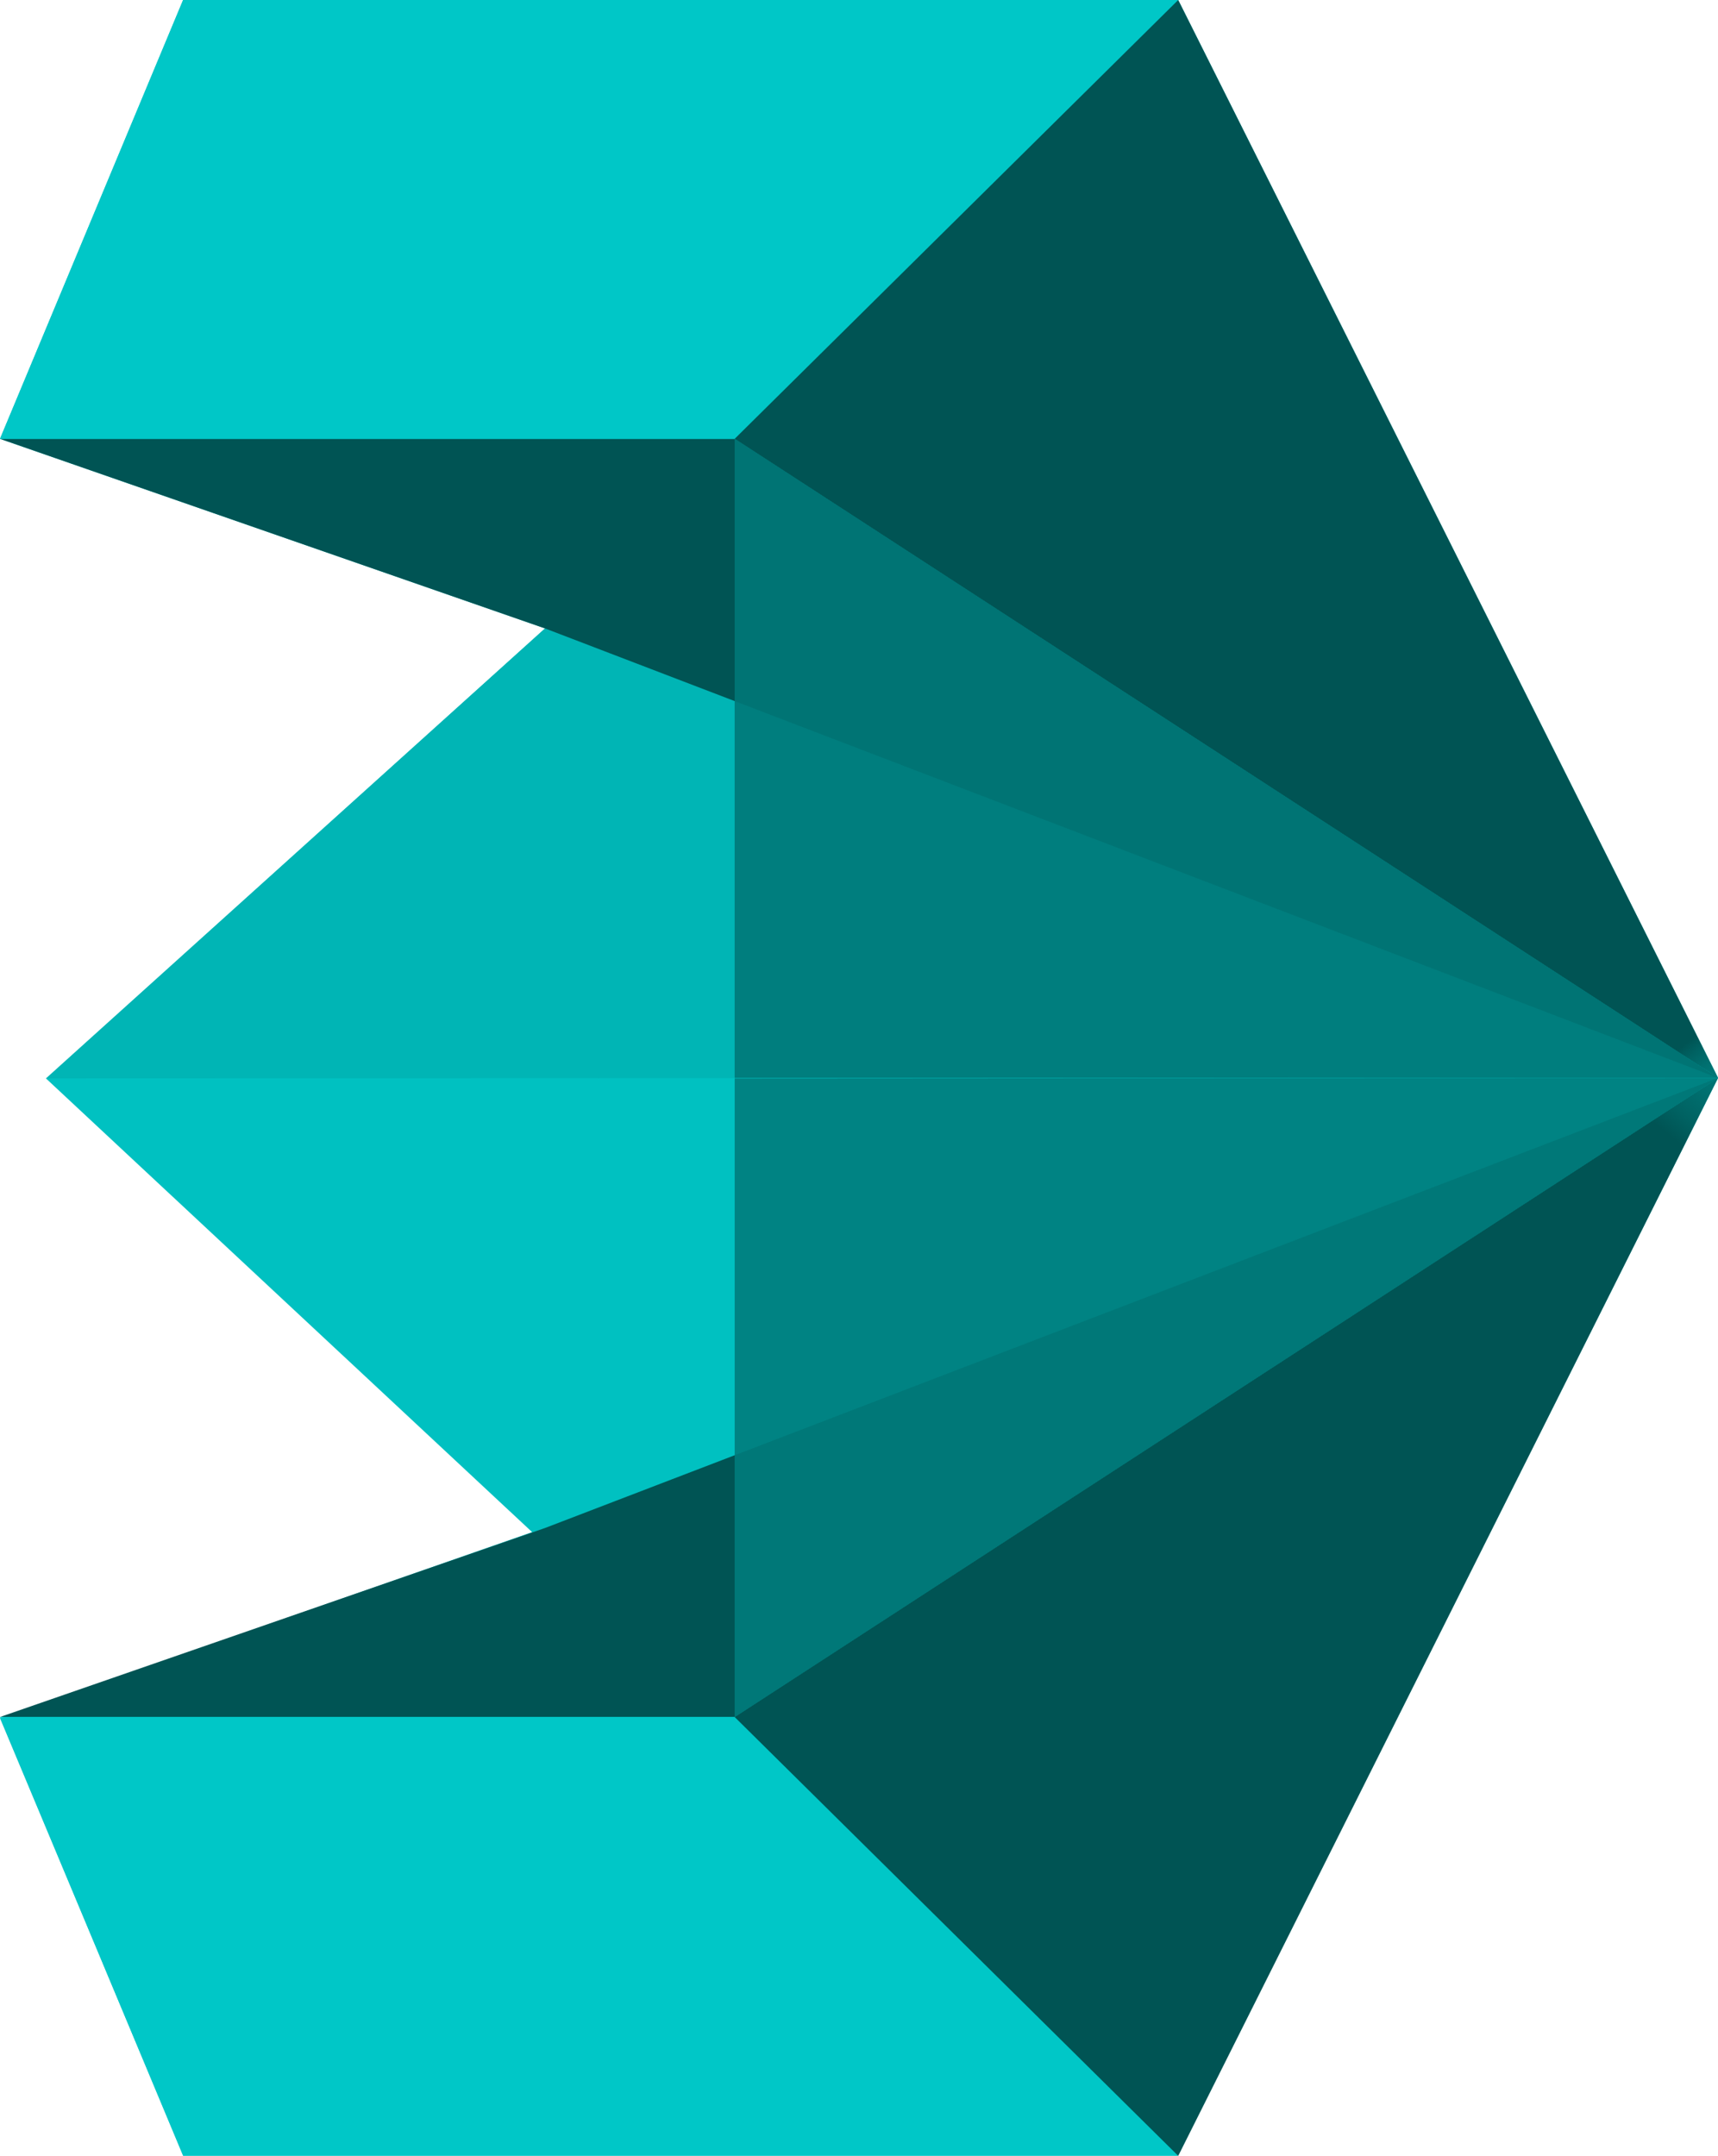
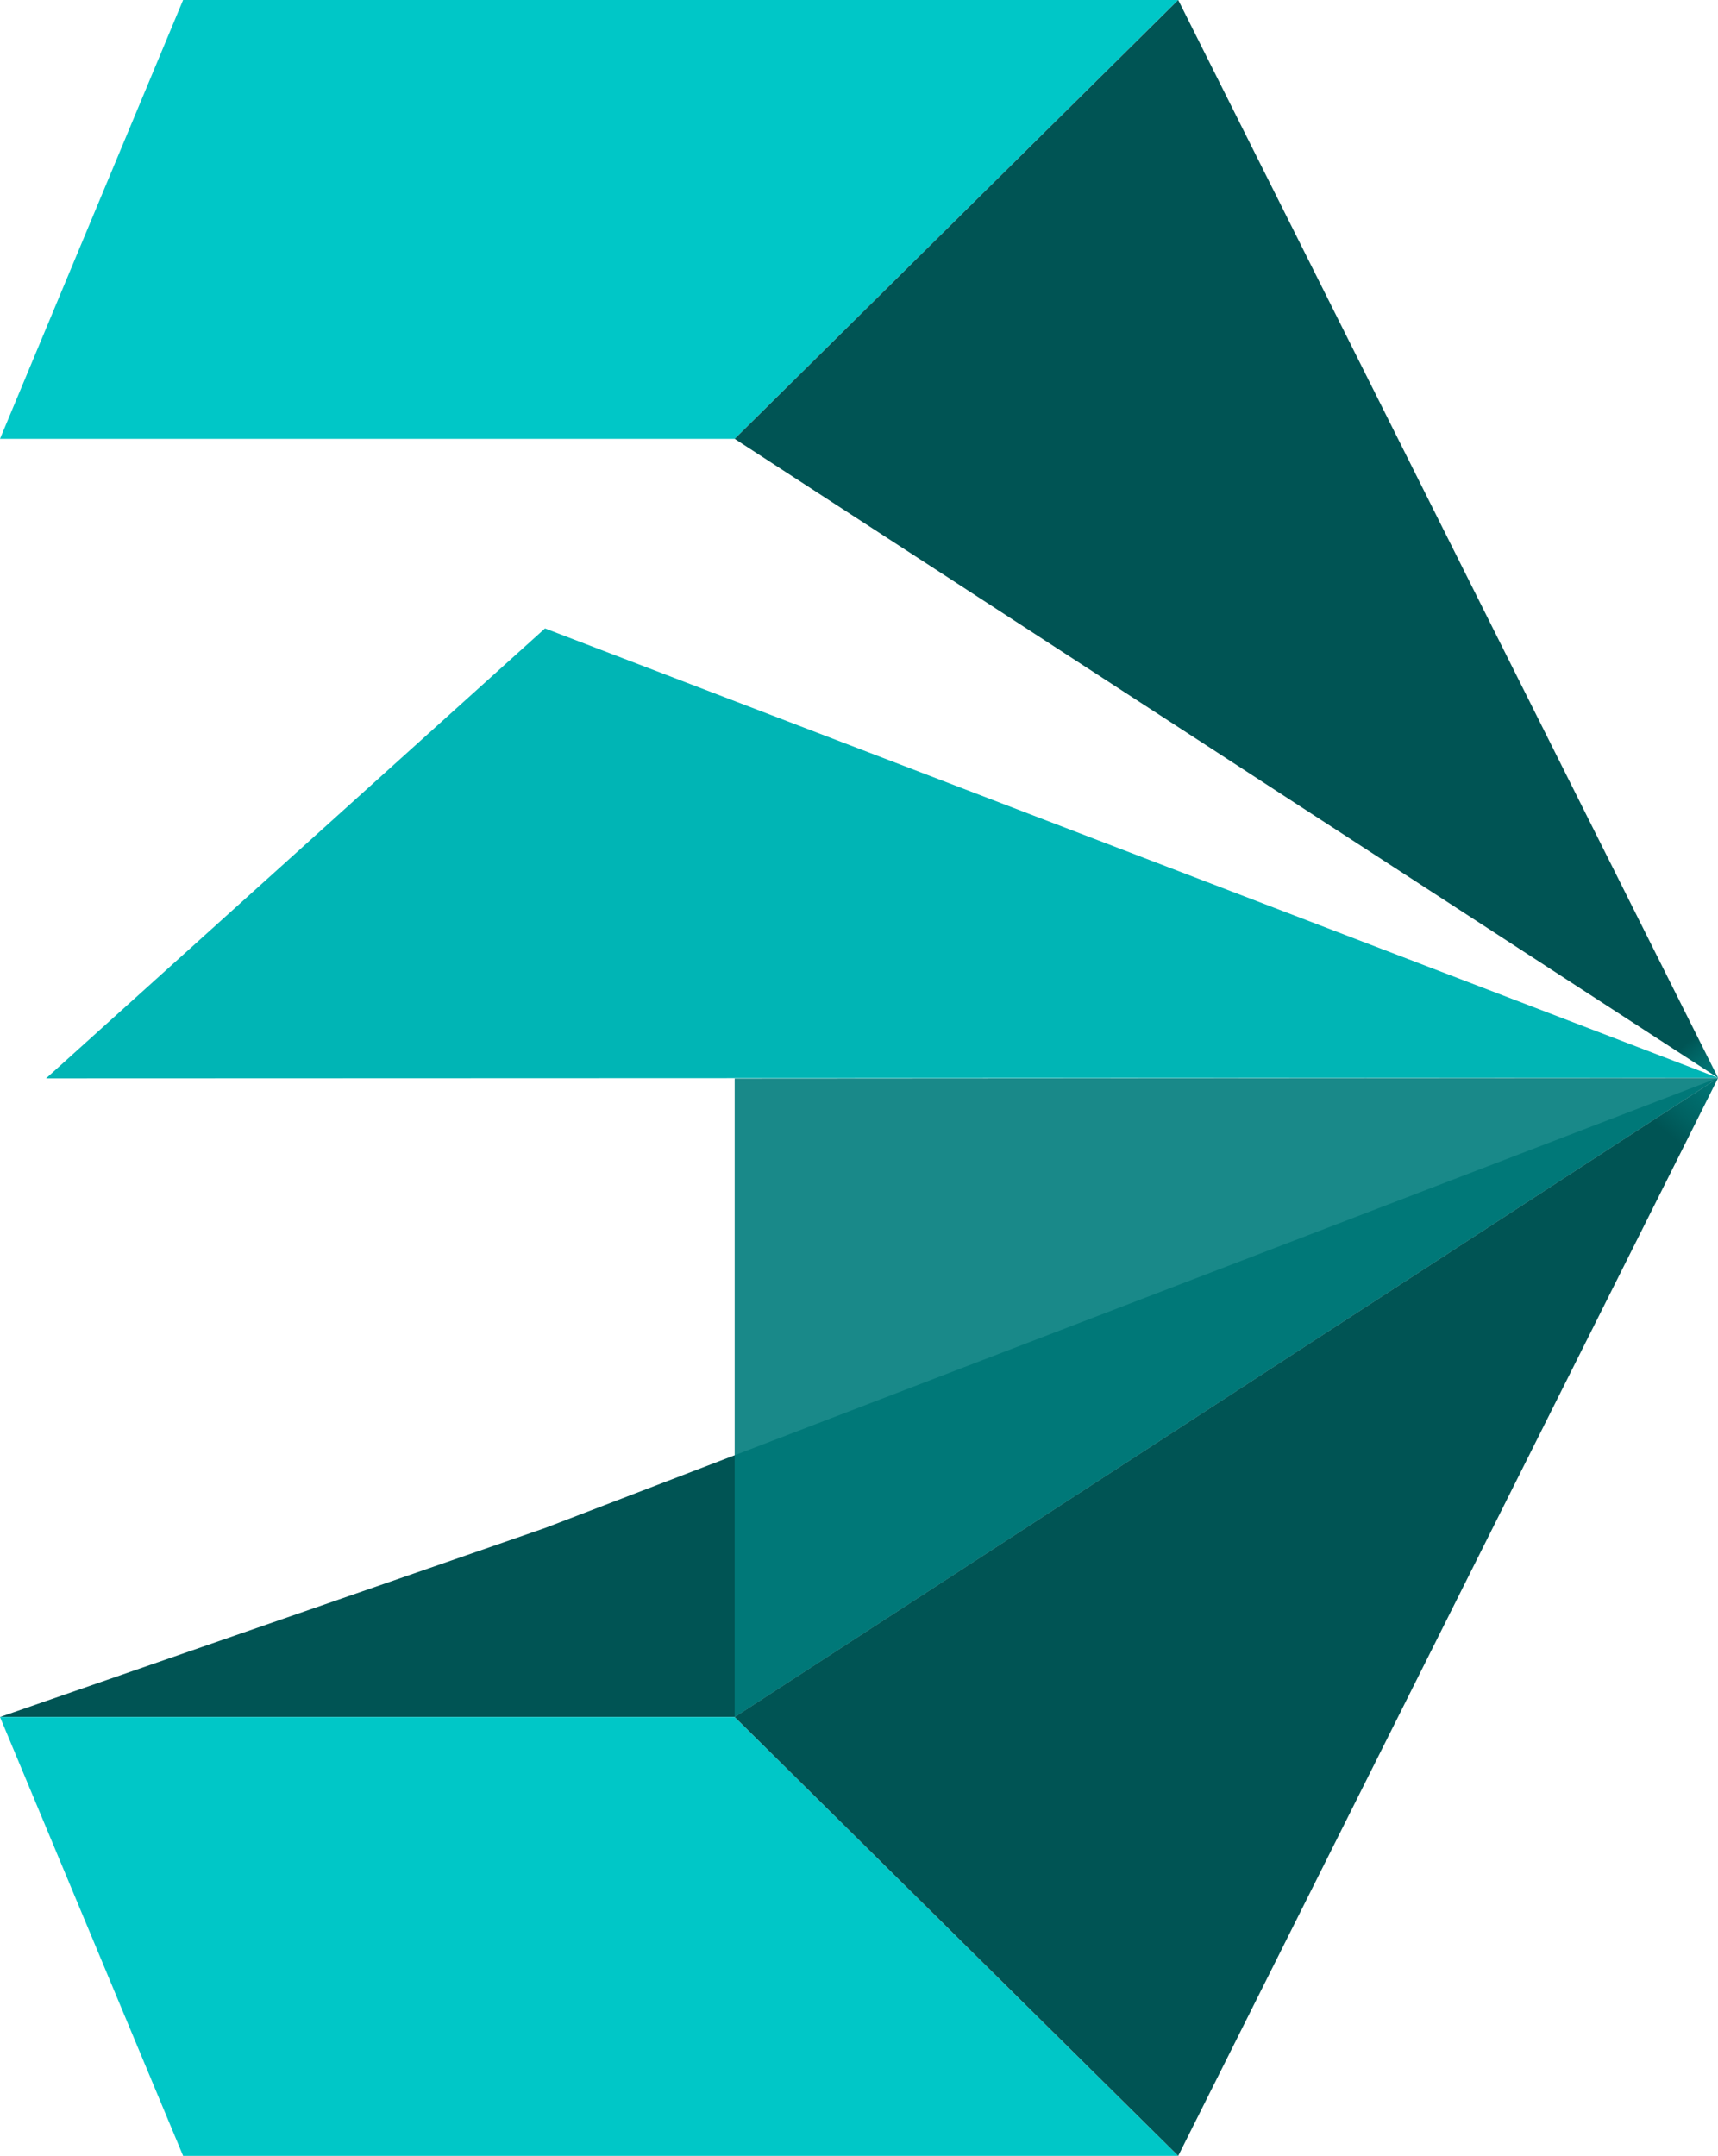
<svg xmlns="http://www.w3.org/2000/svg" xmlns:xlink="http://www.w3.org/1999/xlink" width="48.687" height="61.088" viewBox="0 0 48.687 61.088">
  <defs>
    <linearGradient id="linear-gradient" x1="0.5" y1="1.983" x2="0.5" y2="0.988" gradientUnits="objectBoundingBox">
      <stop offset="0" stop-color="#00c7c7" />
      <stop offset="1" stop-color="#00b5b5" />
    </linearGradient>
    <linearGradient id="linear-gradient-2" x1="0.378" y1="2.098" x2="0.535" y2="1.328" gradientUnits="objectBoundingBox">
      <stop offset="0" stop-color="#099" />
      <stop offset="1" stop-color="#005454" />
    </linearGradient>
    <linearGradient id="linear-gradient-3" x1="0.024" y1="4.165" x2="0.993" y2="4.826" gradientUnits="objectBoundingBox">
      <stop offset="0" stop-color="#00c7c7" />
      <stop offset="0.354" stop-color="#00c1c1" />
      <stop offset="0.831" stop-color="#00b0b0" />
      <stop offset="1" stop-color="#00a8a8" />
    </linearGradient>
    <linearGradient id="linear-gradient-4" x1="0.69" y1="1.555" x2="0.509" y2="1.309" gradientUnits="objectBoundingBox">
      <stop offset="0.85" stop-color="#007878" />
      <stop offset="0.898" stop-color="#007272" />
      <stop offset="0.96" stop-color="#006262" />
      <stop offset="1" stop-color="#005454" />
    </linearGradient>
    <linearGradient id="linear-gradient-5" x1="0.5" y1="1.991" x2="0.5" y2="0.969" gradientUnits="objectBoundingBox">
      <stop offset="0" stop-color="#006b6b" />
      <stop offset="1" stop-color="#007878" />
    </linearGradient>
    <linearGradient id="linear-gradient-6" x1="0.08" y1="-1.16" x2="0.993" y2="-0.058" gradientUnits="objectBoundingBox">
      <stop offset="0" stop-color="#007878" />
      <stop offset="1" stop-color="#005454" />
    </linearGradient>
    <linearGradient id="linear-gradient-7" x1="0.028" y1="-2.991" x2="0.946" y2="-4.057" gradientUnits="objectBoundingBox">
      <stop offset="0" stop-color="#00c7c7" />
      <stop offset="0.429" stop-color="#00b8b8" />
      <stop offset="1" stop-color="#00a8a8" />
    </linearGradient>
    <linearGradient id="linear-gradient-8" x1="0.842" y1="-0.759" x2="0.494" y2="-0.288" xlink:href="#linear-gradient-4" />
  </defs>
  <g id="XMLID_1_" transform="translate(-51.92 0.1)">
-     <path id="XMLID_10_" d="M85.31,60.972h-28.2L51.92,48.587,67,43.314,53.225,30.461,67.367,17.707,51.92,12.335,57.109-.1h28.2l15.3,30.544Z" fill="#00c1c1" />
    <path id="XMLID_9_" d="M62.86,161.9l47.382-.017L77,149.15Z" transform="translate(-9.635 -131.443)" fill="url(#linear-gradient)" />
-     <path id="XMLID_8_" d="M100.607,122.229,72.74,104.12H51.92l15.447,5.373Z" transform="translate(0 -91.785)" fill="url(#linear-gradient-2)" />
    <path id="XMLID_7_" d="M72.74,12.335H51.92L57.109-.1h28.2Z" fill="url(#linear-gradient-3)" />
    <path id="XMLID_6_" d="M226.42,12.335,238.99-.1l15.3,30.544Z" transform="translate(-153.68)" fill="url(#linear-gradient-4)" />
-     <path id="XMLID_5_" d="M254.287,122.229H226.42V104.12Z" transform="translate(-153.68 -91.785)" opacity="0.9" fill="url(#linear-gradient-5)" />
    <path id="XMLID_4_" d="M100.607,255.9,72.74,274.009H51.92l15.447-5.356Z" transform="translate(0 -225.456)" fill="url(#linear-gradient-6)" />
    <path id="XMLID_3_" d="M72.74,407.68H51.92l5.189,12.435h28.2Z" transform="translate(0 -359.127)" fill="url(#linear-gradient-7)" />
    <path id="XMLID_2_" d="M226.42,274.009l12.57,12.435,15.3-30.544Z" transform="translate(-153.68 -225.456)" fill="url(#linear-gradient-8)" />
    <path id="XMLID_11_" d="M254.287,255.9l-27.867.017v18.093Z" transform="translate(-153.68 -225.456)" fill="#007c7c" opacity="0.9" />
  </g>
</svg>